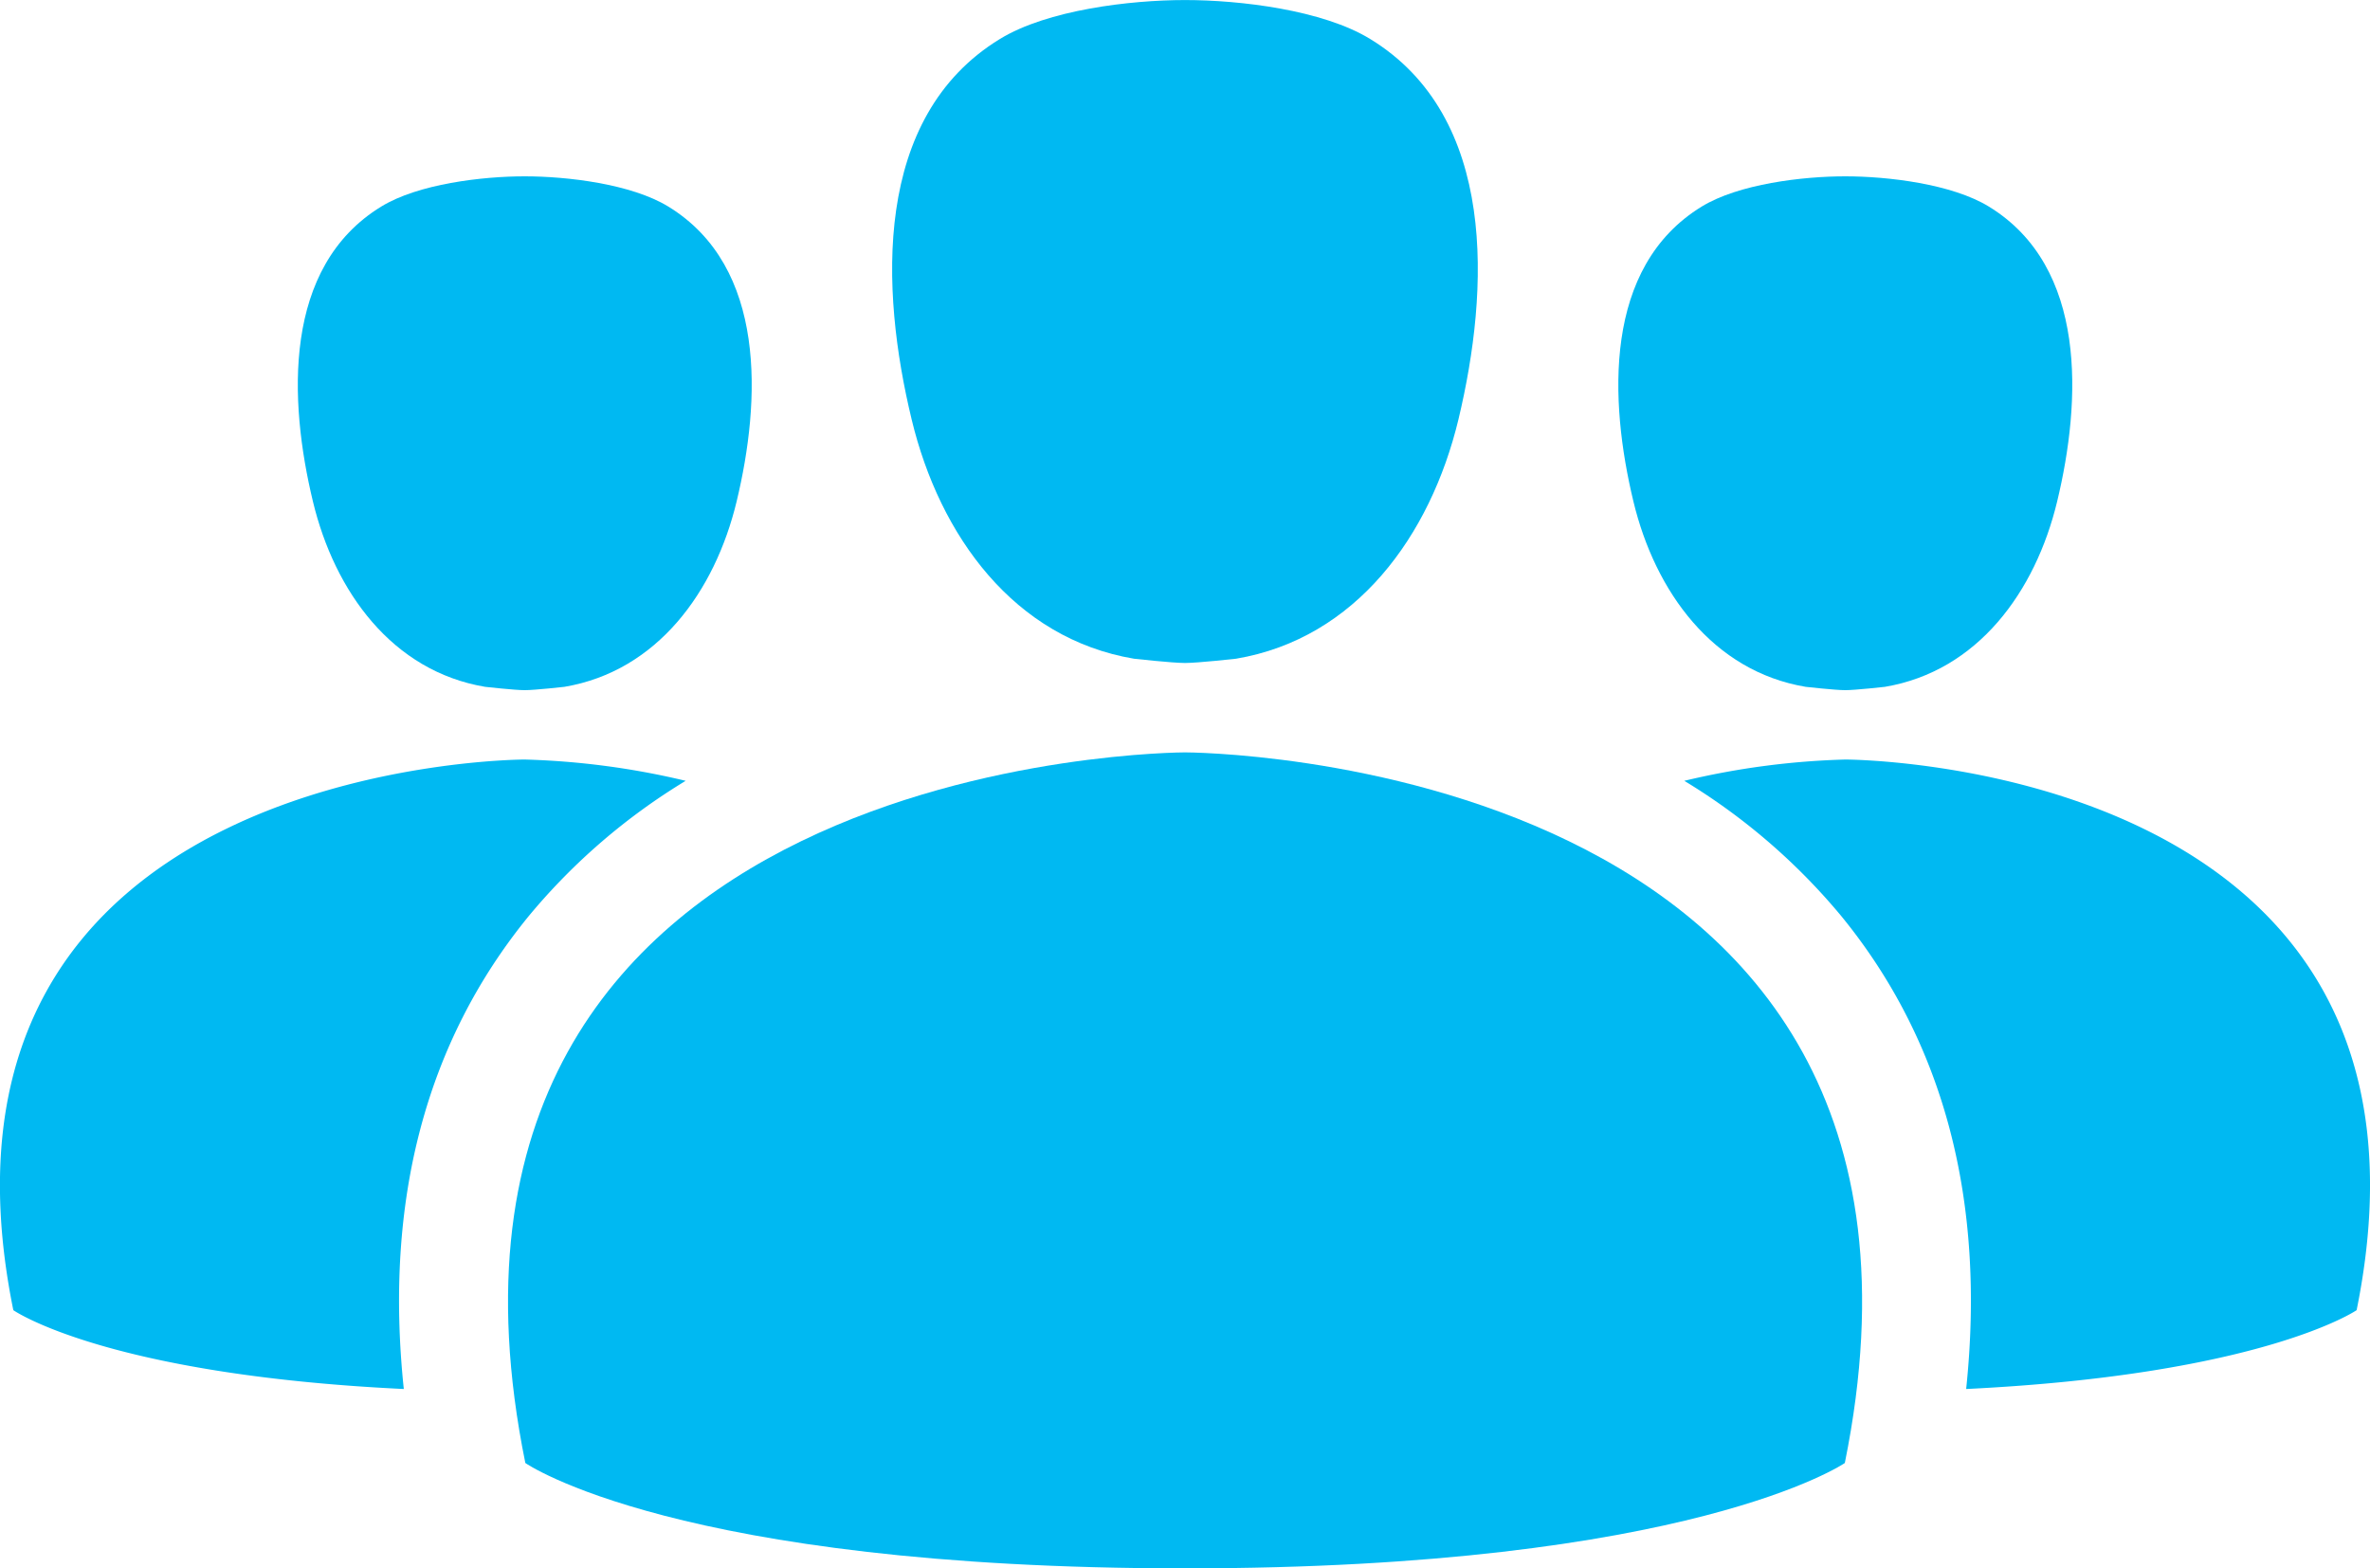
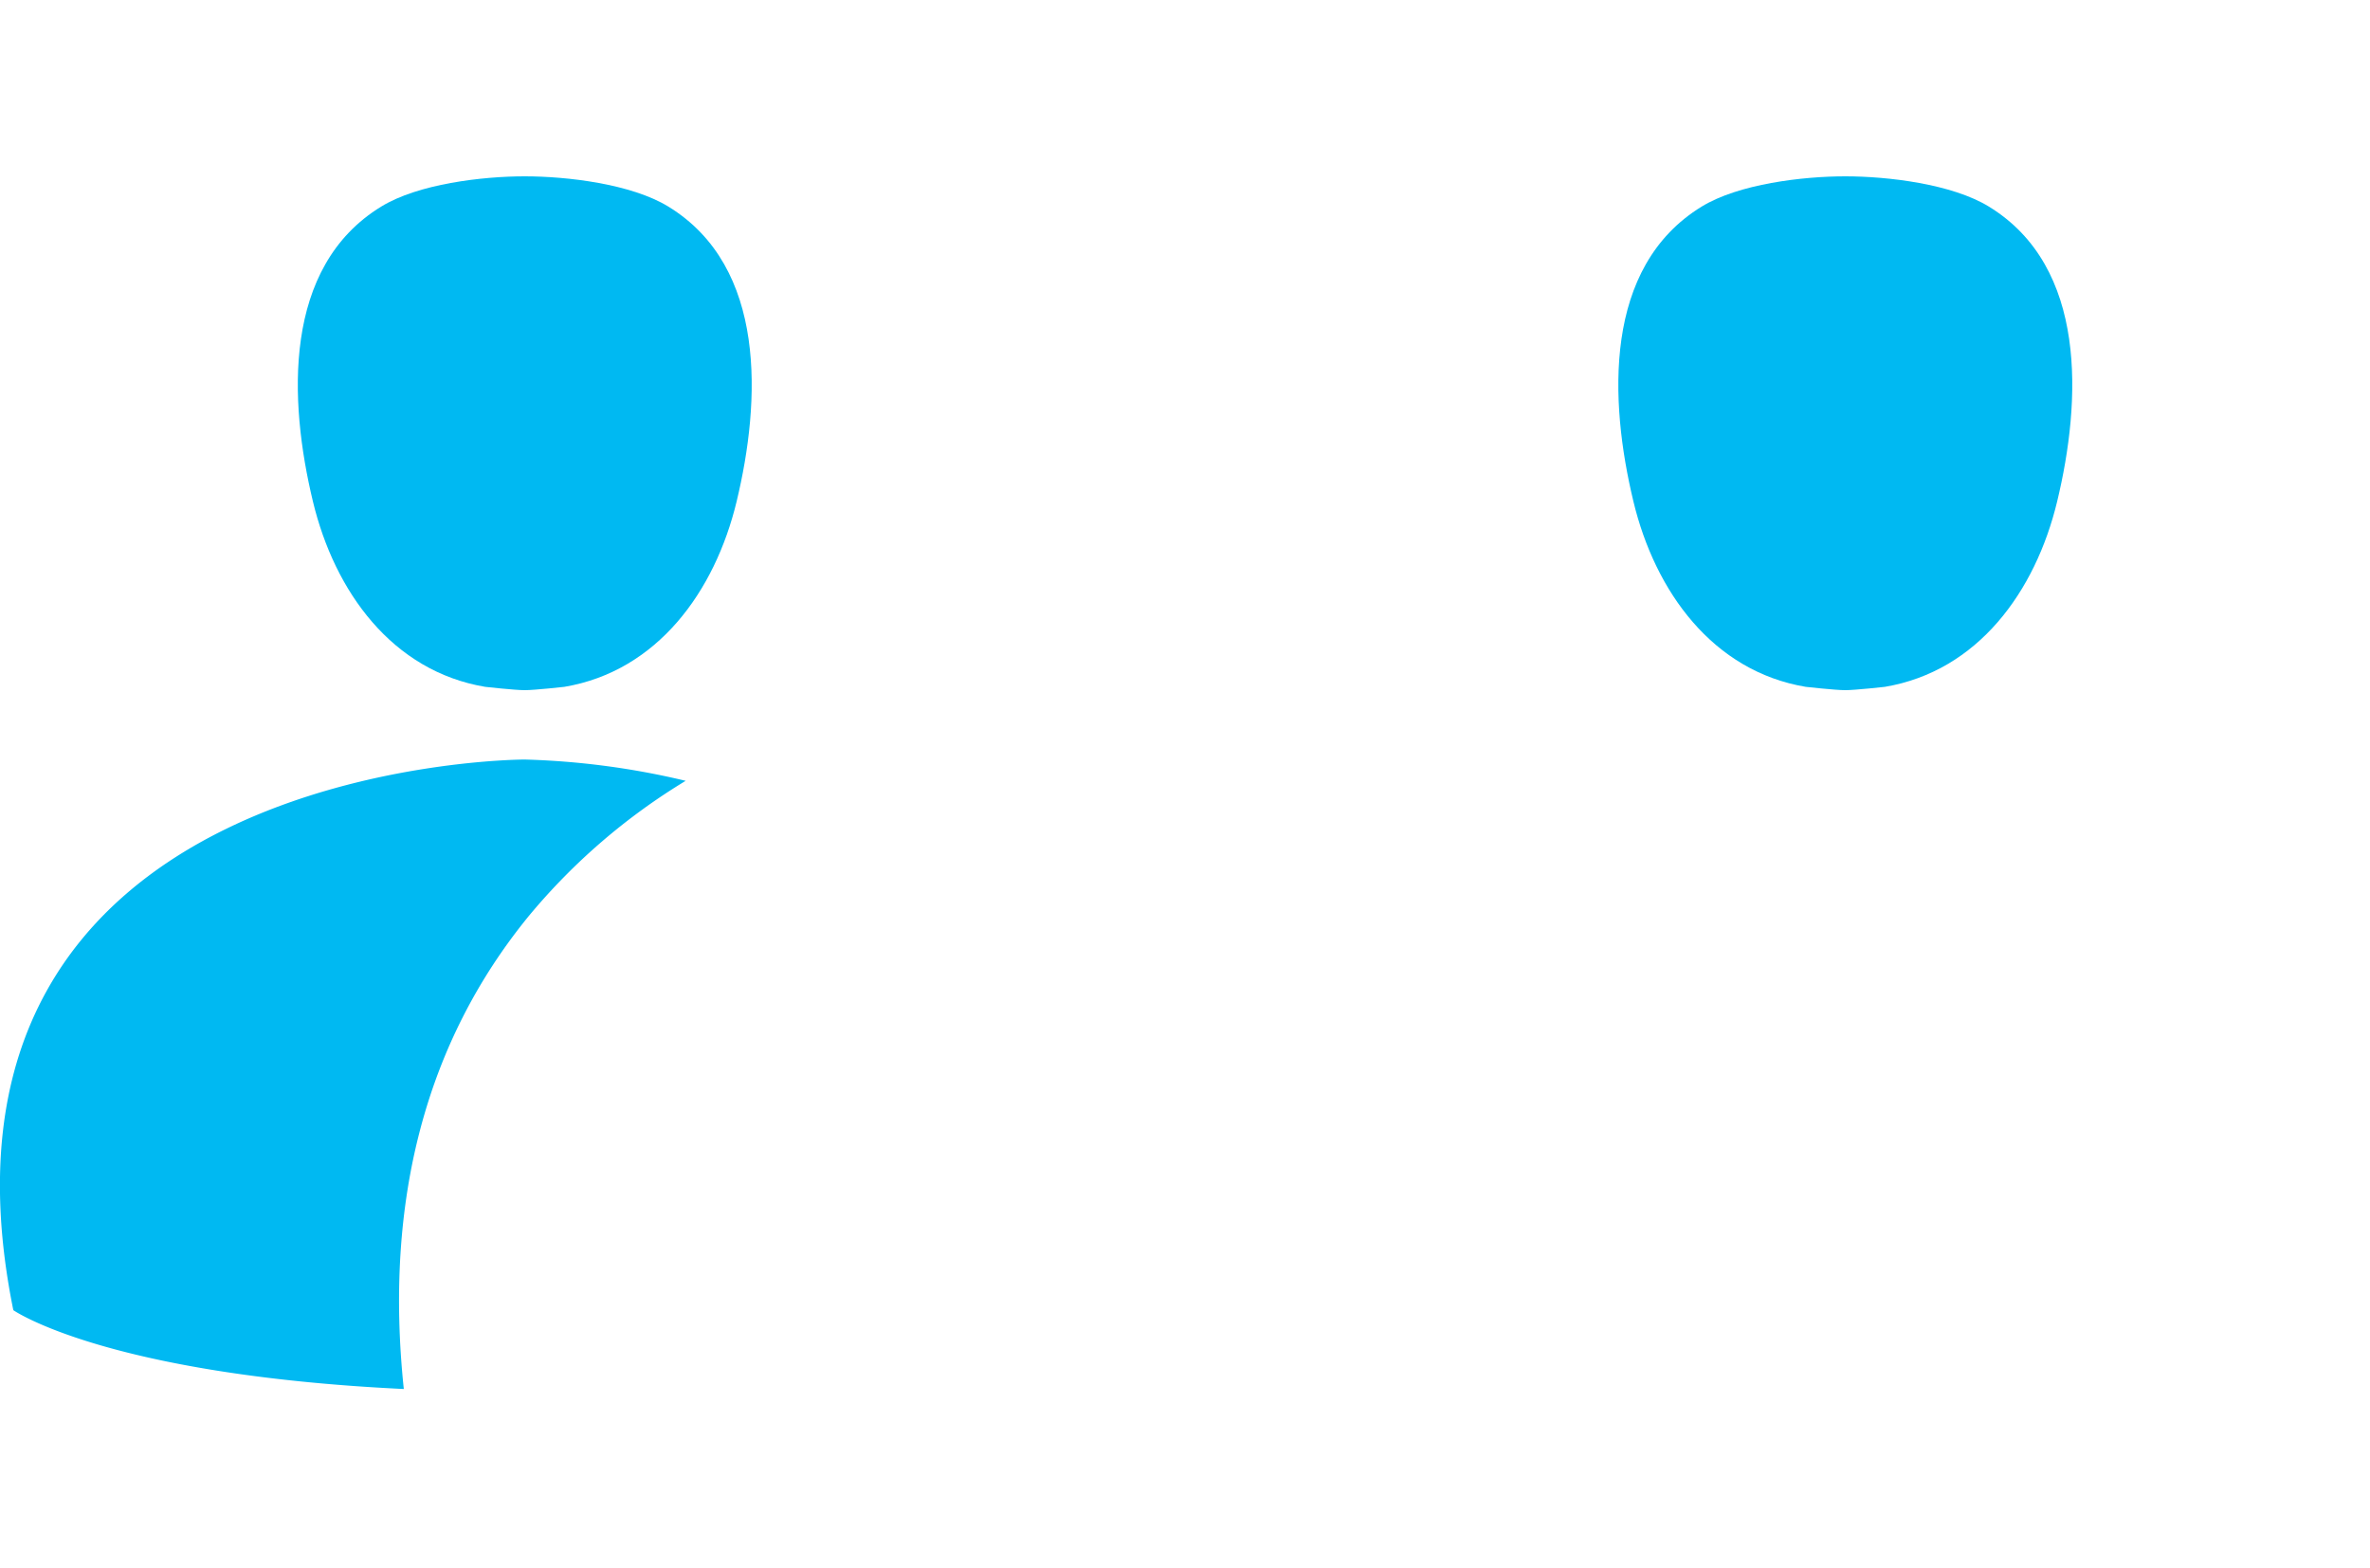
<svg xmlns="http://www.w3.org/2000/svg" width="132.703" height="87.814" viewBox="0 0 132.703 87.814">
  <g id="Group_710" data-name="Group 710" transform="translate(118.904 -77.351)">
-     <path id="Path_2795" data-name="Path 2795" d="M-58.048,111.338s-45.011,0-36.938,39.789c0,0,8.429,5.9,36.938,5.9,28.358,0,36.944-5.9,36.944-5.9C-13.038,111.338-58.048,111.338-58.048,111.338Z" transform="translate(5.497 8.141)" fill="#00b9f2" />
-     <path id="Path_2796" data-name="Path 2796" d="M-65.064,114.234s2.147.239,2.861.239,2.86-.239,2.86-.239c6.7-1.133,10.878-6.863,12.45-13.4,1.735-7.252,2.2-16.937-4.943-21.3-2.666-1.631-7.3-2.18-10.366-2.18s-7.7.549-10.367,2.18c-7.146,4.368-6.693,14.052-4.942,21.3C-75.939,107.371-71.765,113.1-65.064,114.234Z" transform="translate(9.652)" fill="#00b9f2" />
    <path id="Path_2797" data-name="Path 2797" d="M-94.96,113.9s1.662.186,2.216.186,2.219-.186,2.219-.186c5.191-.876,8.429-5.32,9.646-10.385,1.352-5.616,1.707-13.124-3.83-16.509-2.066-1.264-5.66-1.691-8.035-1.691s-5.968.426-8.032,1.691c-5.539,3.385-5.182,10.893-3.83,16.509C-103.39,108.582-100.155,113.028-94.96,113.9Z" transform="translate(3.222 1.909)" fill="#00b9f2" />
    <path id="Path_2798" data-name="Path 2798" d="M-89.3,120.428a34.887,34.887,0,0,1,8.789-7.575,43.759,43.759,0,0,0-9.014-1.192s-34.881,0-28.633,30.832c0,0,5.174,3.613,21.864,4.414C-97.4,136.36-95.057,127.476-89.3,120.428Z" transform="translate(0 8.218)" fill="#00b9f2" />
    <path id="Path_2800" data-name="Path 2800" d="M-35.307,113.9s1.662.186,2.215.186,2.218-.186,2.218-.186c5.194-.876,8.429-5.32,9.647-10.385,1.352-5.616,1.711-13.124-3.83-16.509-2.065-1.264-5.658-1.691-8.035-1.691s-5.966.426-8.035,1.691c-5.536,3.385-5.18,10.893-3.829,16.509C-43.738,108.582-40.5,113.028-35.307,113.9Z" transform="translate(17.51 1.909)" fill="#00b9f2" />
-     <path id="Path_2801" data-name="Path 2801" d="M-33.806,111.661a43.759,43.759,0,0,0-9.014,1.192,34.966,34.966,0,0,1,8.792,7.575c5.76,7.048,8.094,15.938,6.991,26.479,16.6-.808,21.863-4.414,21.863-4.414C1.078,111.661-33.806,111.661-33.806,111.661Z" transform="translate(18.224 8.218)" fill="#00b9f2" />
  </g>
</svg>